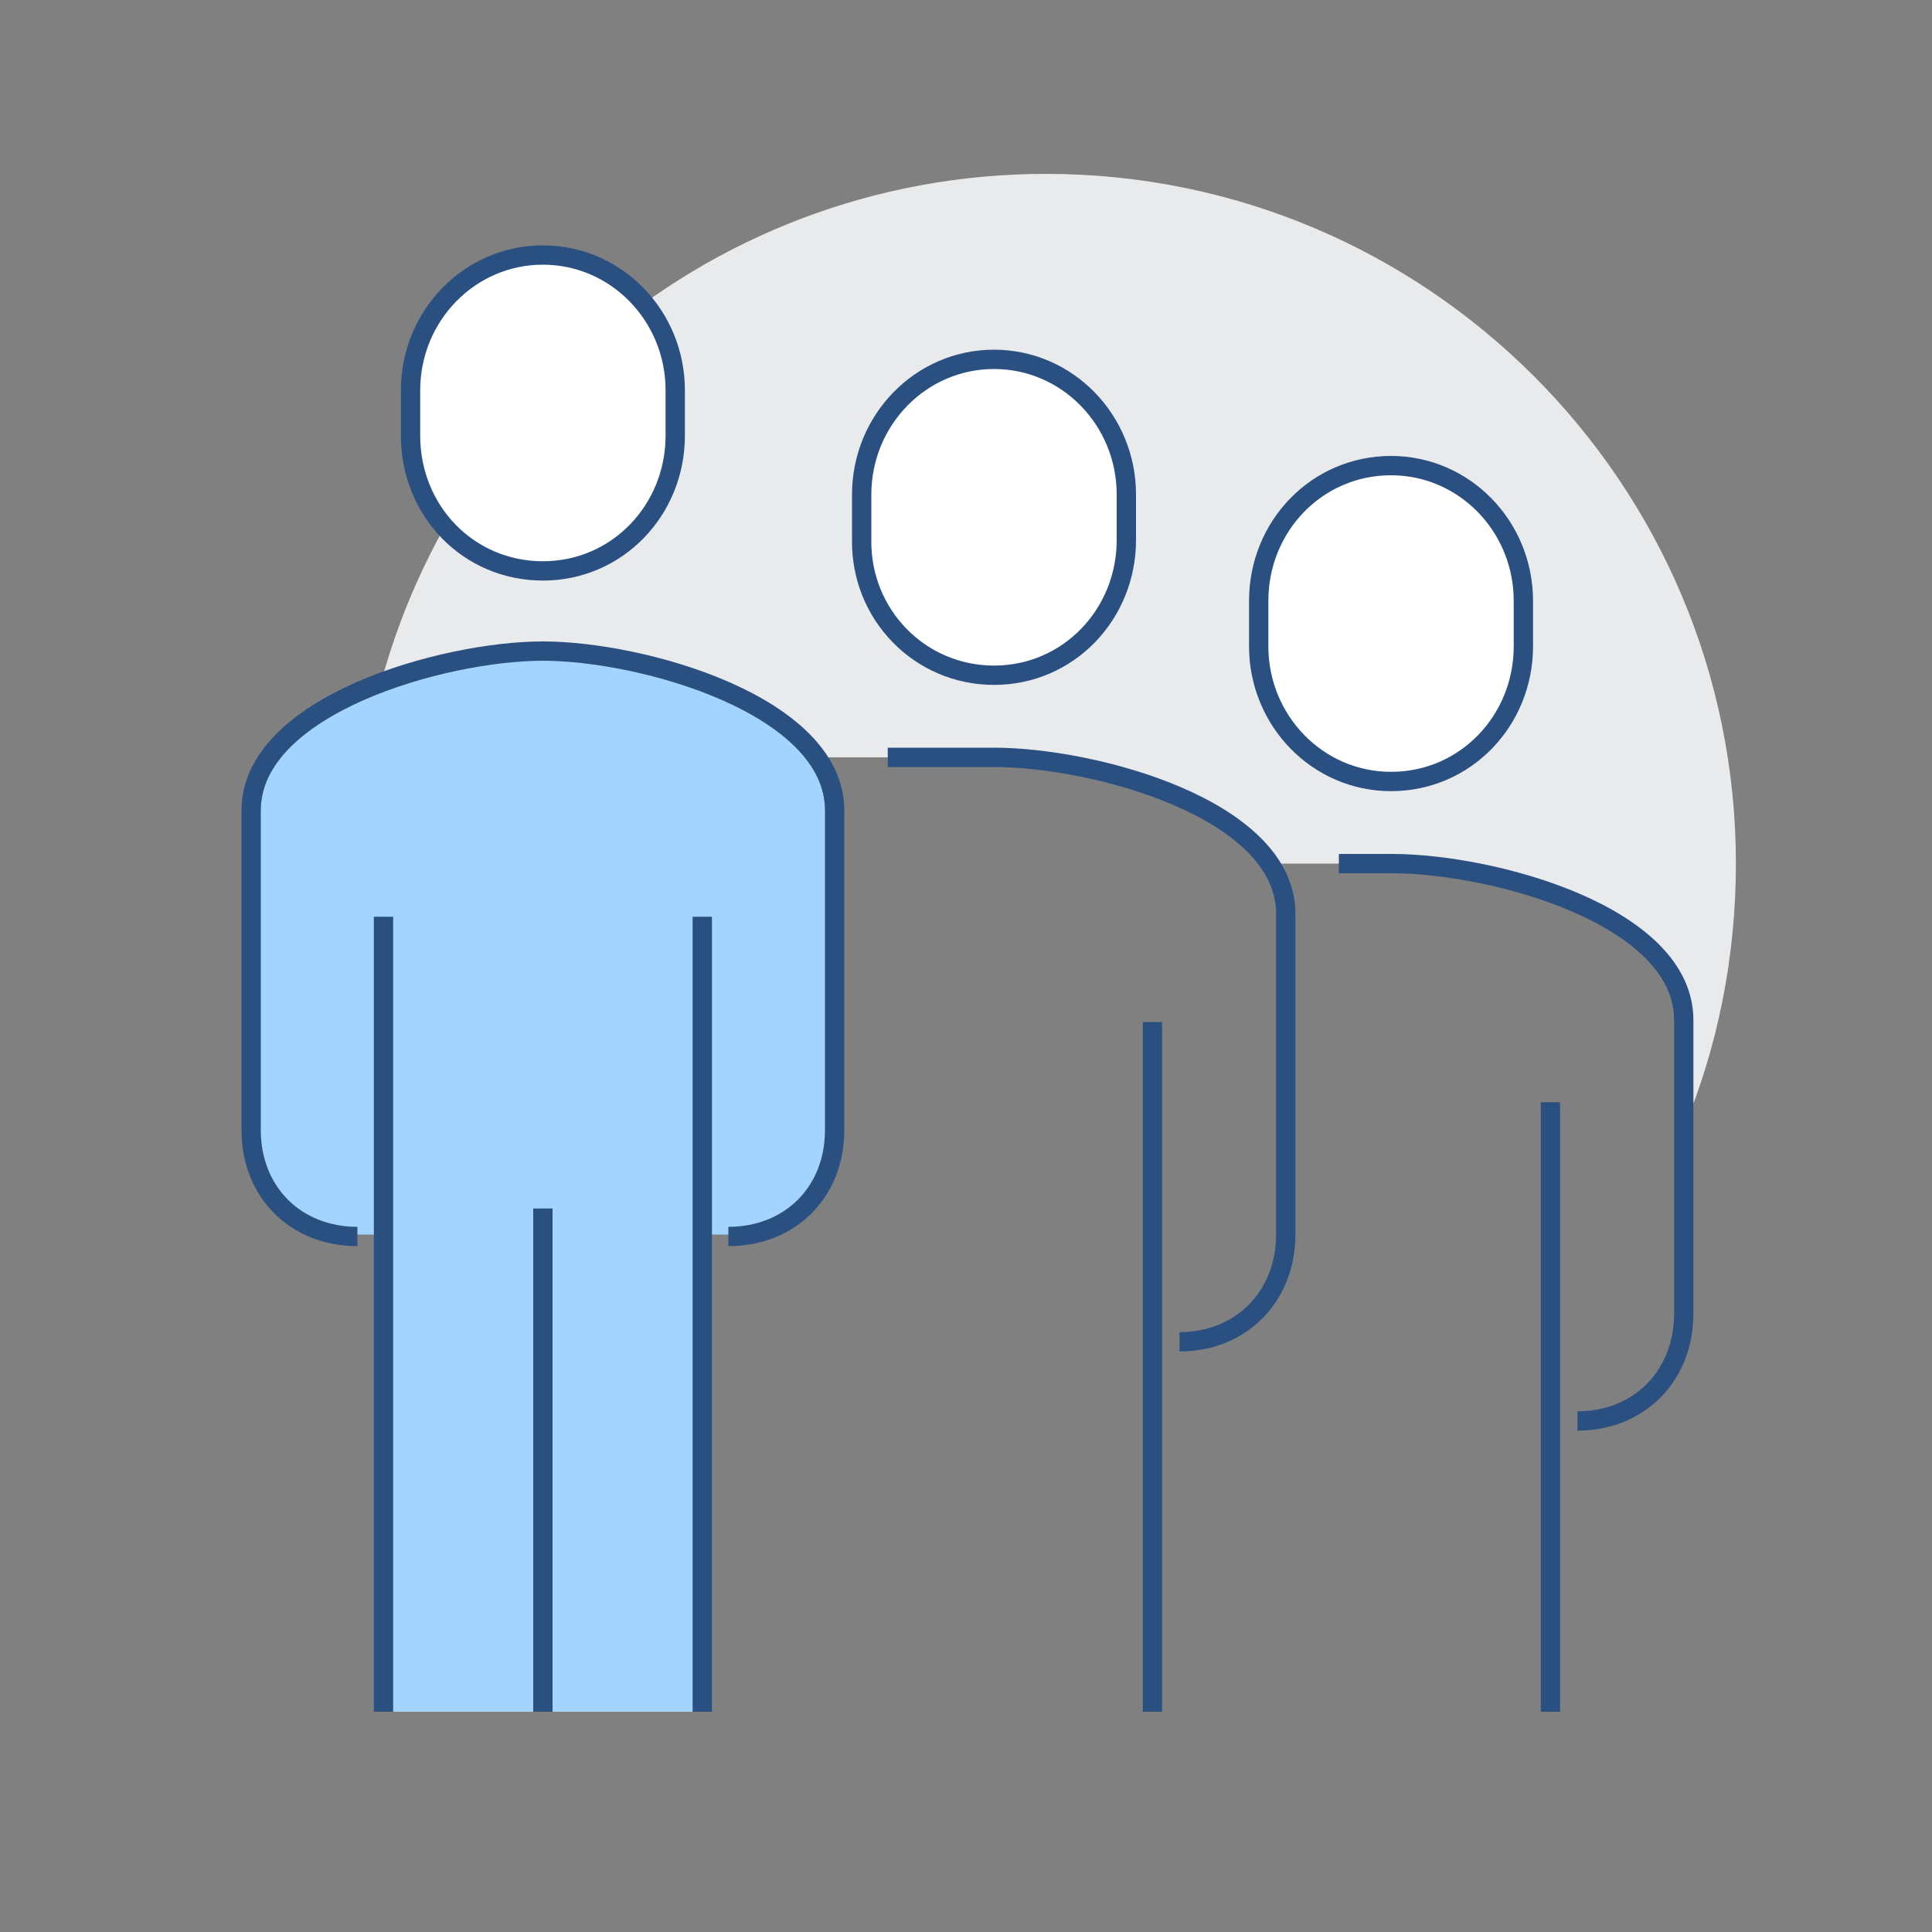
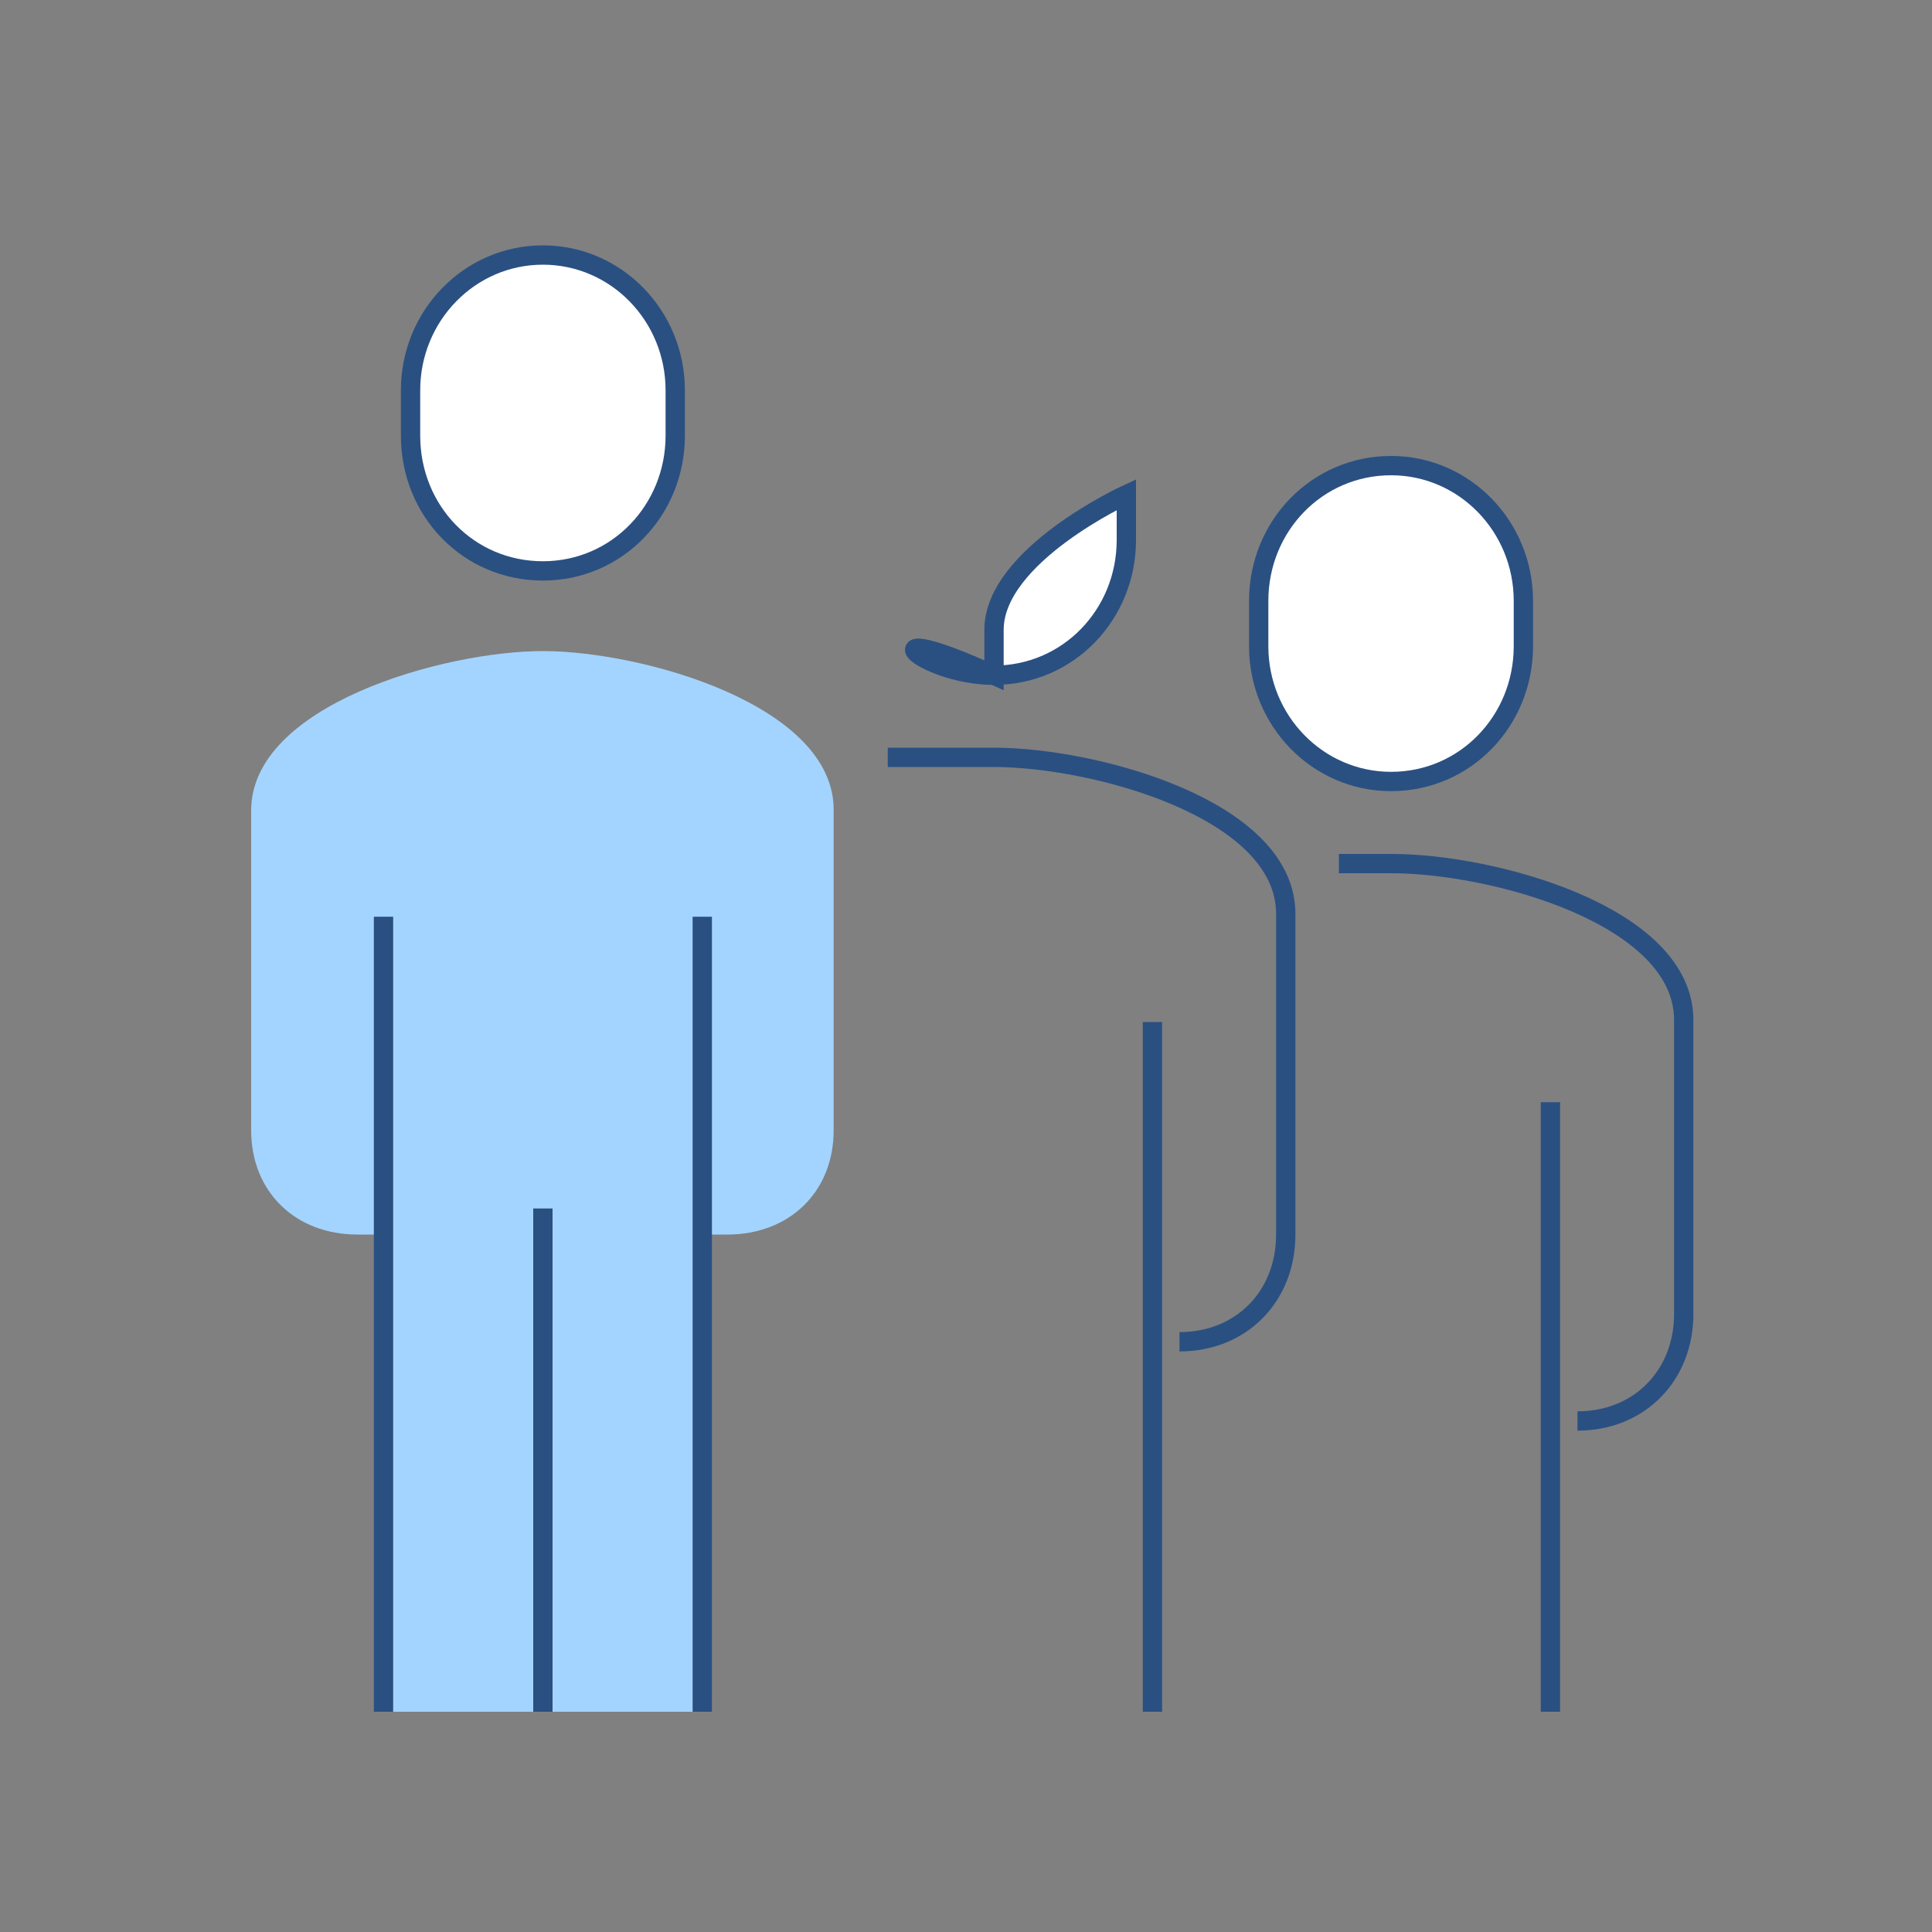
<svg xmlns="http://www.w3.org/2000/svg" version="1.1" id="Ebene_1" x="0px" y="0px" viewBox="0 0 200 200" style="enable-background:new 0 0 200 200;" xml:space="preserve">
  <rect x="0" y="0" width="200" height="200" fill="#808080" stroke="none" />
  <style type="text/css">
	.st0{fill:#E9EAEB;}
	.st1{fill:#A3D4FF;}
	.st2{fill:none;stroke:#2A5082;stroke-width:2;stroke-miterlimit:10;}
	.st3{fill:#FFFFFF;stroke:#2A5082;stroke-width:2;stroke-miterlimit:10;}
</style>
  <g>
-     <path class="st0" d="M179.7,89.4c0-39.4-32-71.4-71.4-71.4c-35.7,0-65.2,26.2-70.5,60.4h54.1h5.5h5.5c8.5,0,23.4,3.6,28.5,11h7.2   h5.5c10.3,0,30.2,5.4,30.2,16.2v11.2C177.8,108.4,179.7,99.1,179.7,89.4z" />
    <path class="st1" d="M56.2,67.4C45.9,67.4,26,73,26,83.9V117c0,6.4,4.6,10.8,11,10.8h2.7v49.4h32.9v-49.4h2.7c6.4,0,11-4.4,11-10.8   V83.9C86.4,73,66.5,67.4,56.2,67.4z" />
-     <path class="st2" d="M75.4,128c6.4,0,11-4.6,11-11V83.9c0-10.9-19.9-16.5-30.2-16.5S26,73,26,83.9V117c0,6.4,4.6,11,11,11" />
    <path class="st3" d="M56.2,59.1c7.7,0,13.7-6.3,13.7-14v-4.7c0-7.7-6.1-14-13.7-14s-13.7,6.3-13.7,14v4.7   C42.5,52.9,48.5,59.1,56.2,59.1z" />
    <path class="st2" d="M122.1,138.9c6.4,0,11-4.7,11-11.1V94.6c0-10.9-19.9-16.2-30.2-16.2h-11" />
    <line class="st2" x1="119.3" y1="177.2" x2="119.3" y2="105.8" />
-     <path class="st3" d="M102.9,69.9c7.7,0,13.7-6.3,13.7-14v-4.7c0-7.7-6.1-14-13.7-14s-13.7,6.3-13.7,14v4.7   C89.1,63.6,95.2,69.9,102.9,69.9z" />
+     <path class="st3" d="M102.9,69.9c7.7,0,13.7-6.3,13.7-14v-4.7s-13.7,6.3-13.7,14v4.7   C89.1,63.6,95.2,69.9,102.9,69.9z" />
    <path class="st2" d="M163.3,147.1c6.4,0,11-4.7,11-11.1v-30.4c0-10.9-19.9-16.2-30.2-16.2h-5.5" />
    <line class="st2" x1="160.5" y1="177.2" x2="160.5" y2="114.1" />
    <path class="st3" d="M144,80.9c7.7,0,13.7-6.3,13.7-14v-4.7c0-7.7-6.1-14-13.7-14c-7.7,0-13.7,6.3-13.7,14v4.7   C130.3,74.6,136.4,80.9,144,80.9z" />
    <line class="st2" x1="72.7" y1="177.2" x2="72.7" y2="94.9" />
    <line class="st2" x1="39.7" y1="94.9" x2="39.7" y2="177.2" />
    <line class="st2" x1="56.2" y1="125.1" x2="56.2" y2="177.2" />
  </g>
</svg>